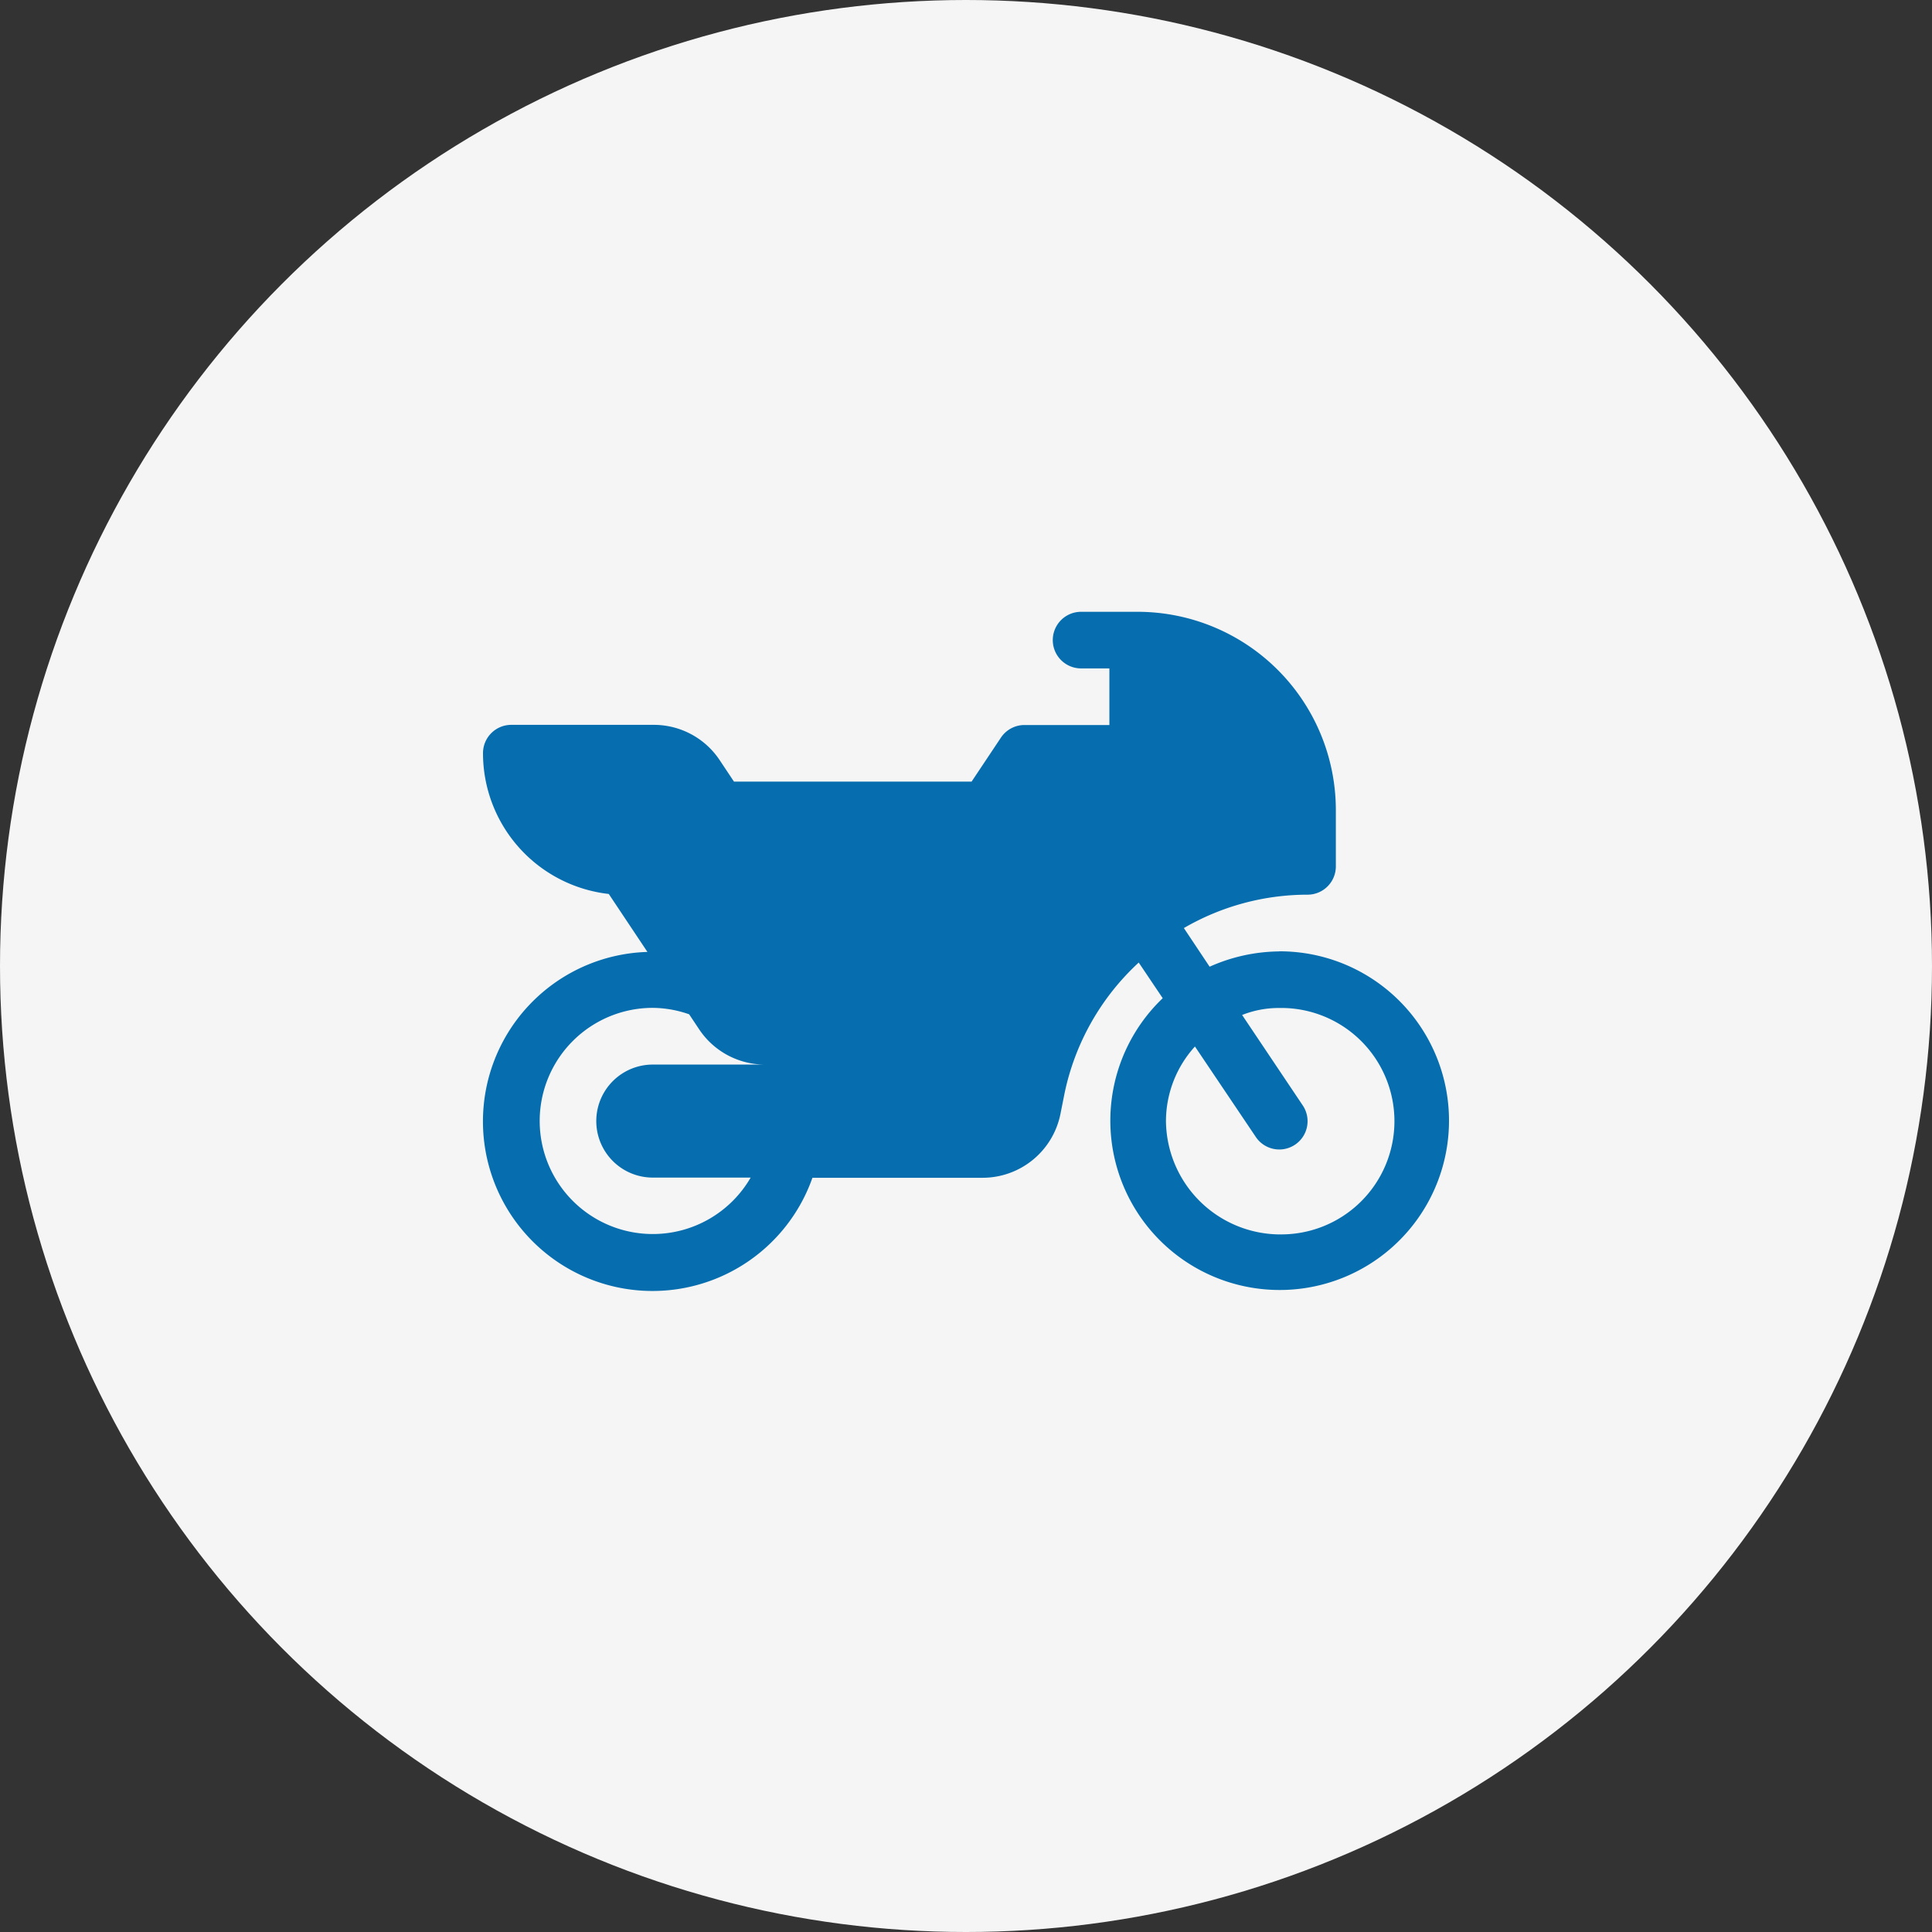
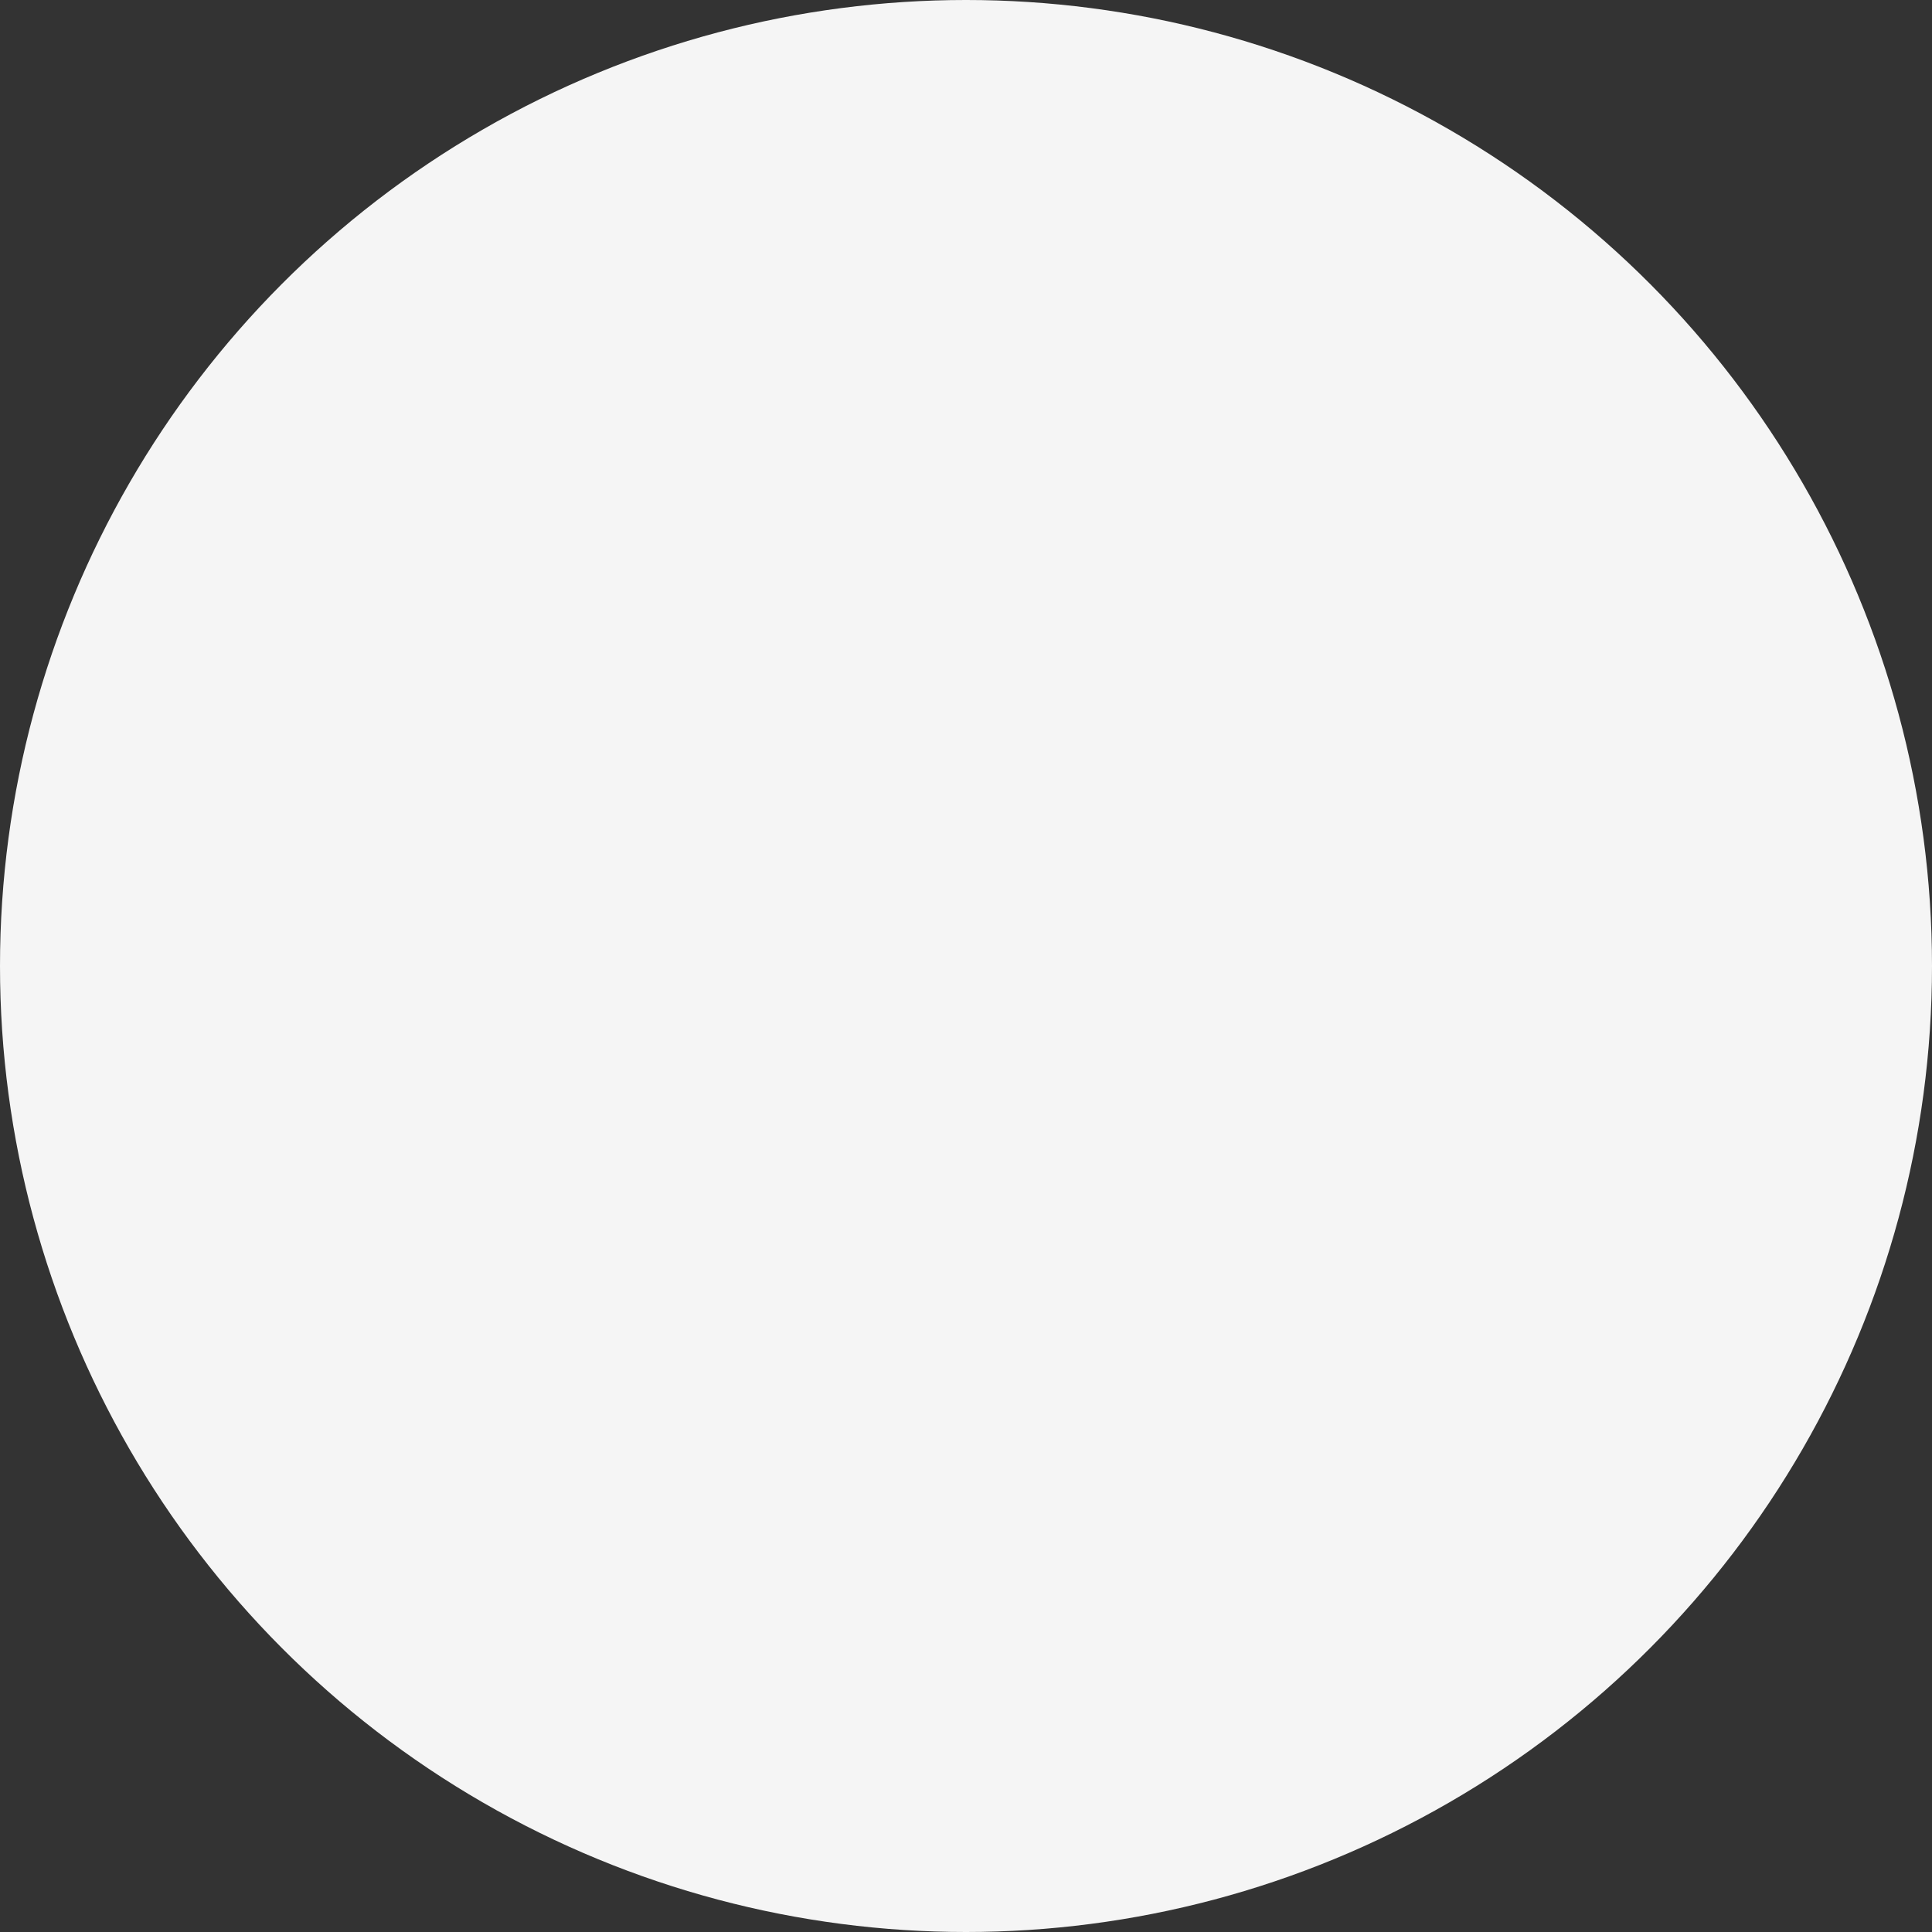
<svg xmlns="http://www.w3.org/2000/svg" width="60" height="60" viewBox="0 0 60 60">
  <rect x="0" y="0" width="60" height="60" fill="#333333" stroke="none" />
  <g id="ICON-MOTORNA-KOLESA" transform="translate(-91 -6459)">
    <circle id="Ellipse_11" data-name="Ellipse 11" cx="30" cy="30" r="30" transform="translate(91 6459)" fill="#f5f5f5" />
    <g id="motorcycle" transform="translate(106 6402)">
      <g id="Group_111" data-name="Group 111" transform="translate(0 76)">
-         <path id="Path_2703" data-name="Path 2703" d="M24.726,86.547a5.4,5.4,0,0,0-2.16.475l-.8-1.2a7.655,7.655,0,0,1,3.841-1.037.878.878,0,0,0,.879-.879V82.152A6.16,6.16,0,0,0,20.332,76H18.574a.879.879,0,1,0,0,1.758h.879v1.758H16.816a.879.879,0,0,0-.731.391l-.911,1.366H7.794l-.441-.662a2.455,2.455,0,0,0-2.047-1.1H.879A.878.878,0,0,0,0,80.395a4.4,4.4,0,0,0,3.906,4.368l1.2,1.8a5.266,5.266,0,1,0,5.125,7.014h5.287A2.467,2.467,0,0,0,17.932,91.6l.124-.622a7.648,7.648,0,0,1,2.308-4.085L21.109,88a5.259,5.259,0,1,0,3.618-1.456ZM5.273,93.572H8.312A3.512,3.512,0,1,1,5.273,88.3a3.481,3.481,0,0,1,1.129.2l.307.461a2.455,2.455,0,0,0,2.047,1.1H5.273a1.755,1.755,0,1,0,0,3.51Zm19.453,1.764a3.557,3.557,0,0,1-3.516-3.516,3.457,3.457,0,0,1,.9-2.32L24,92.309a.878.878,0,0,0,1.459-.978l-1.884-2.81a3.093,3.093,0,0,1,1.155-.217,3.516,3.516,0,1,1,0,7.031Z" transform="translate(0 -76)" fill="#066eaf" />
-       </g>
+         </g>
    </g>
  </g>
</svg>